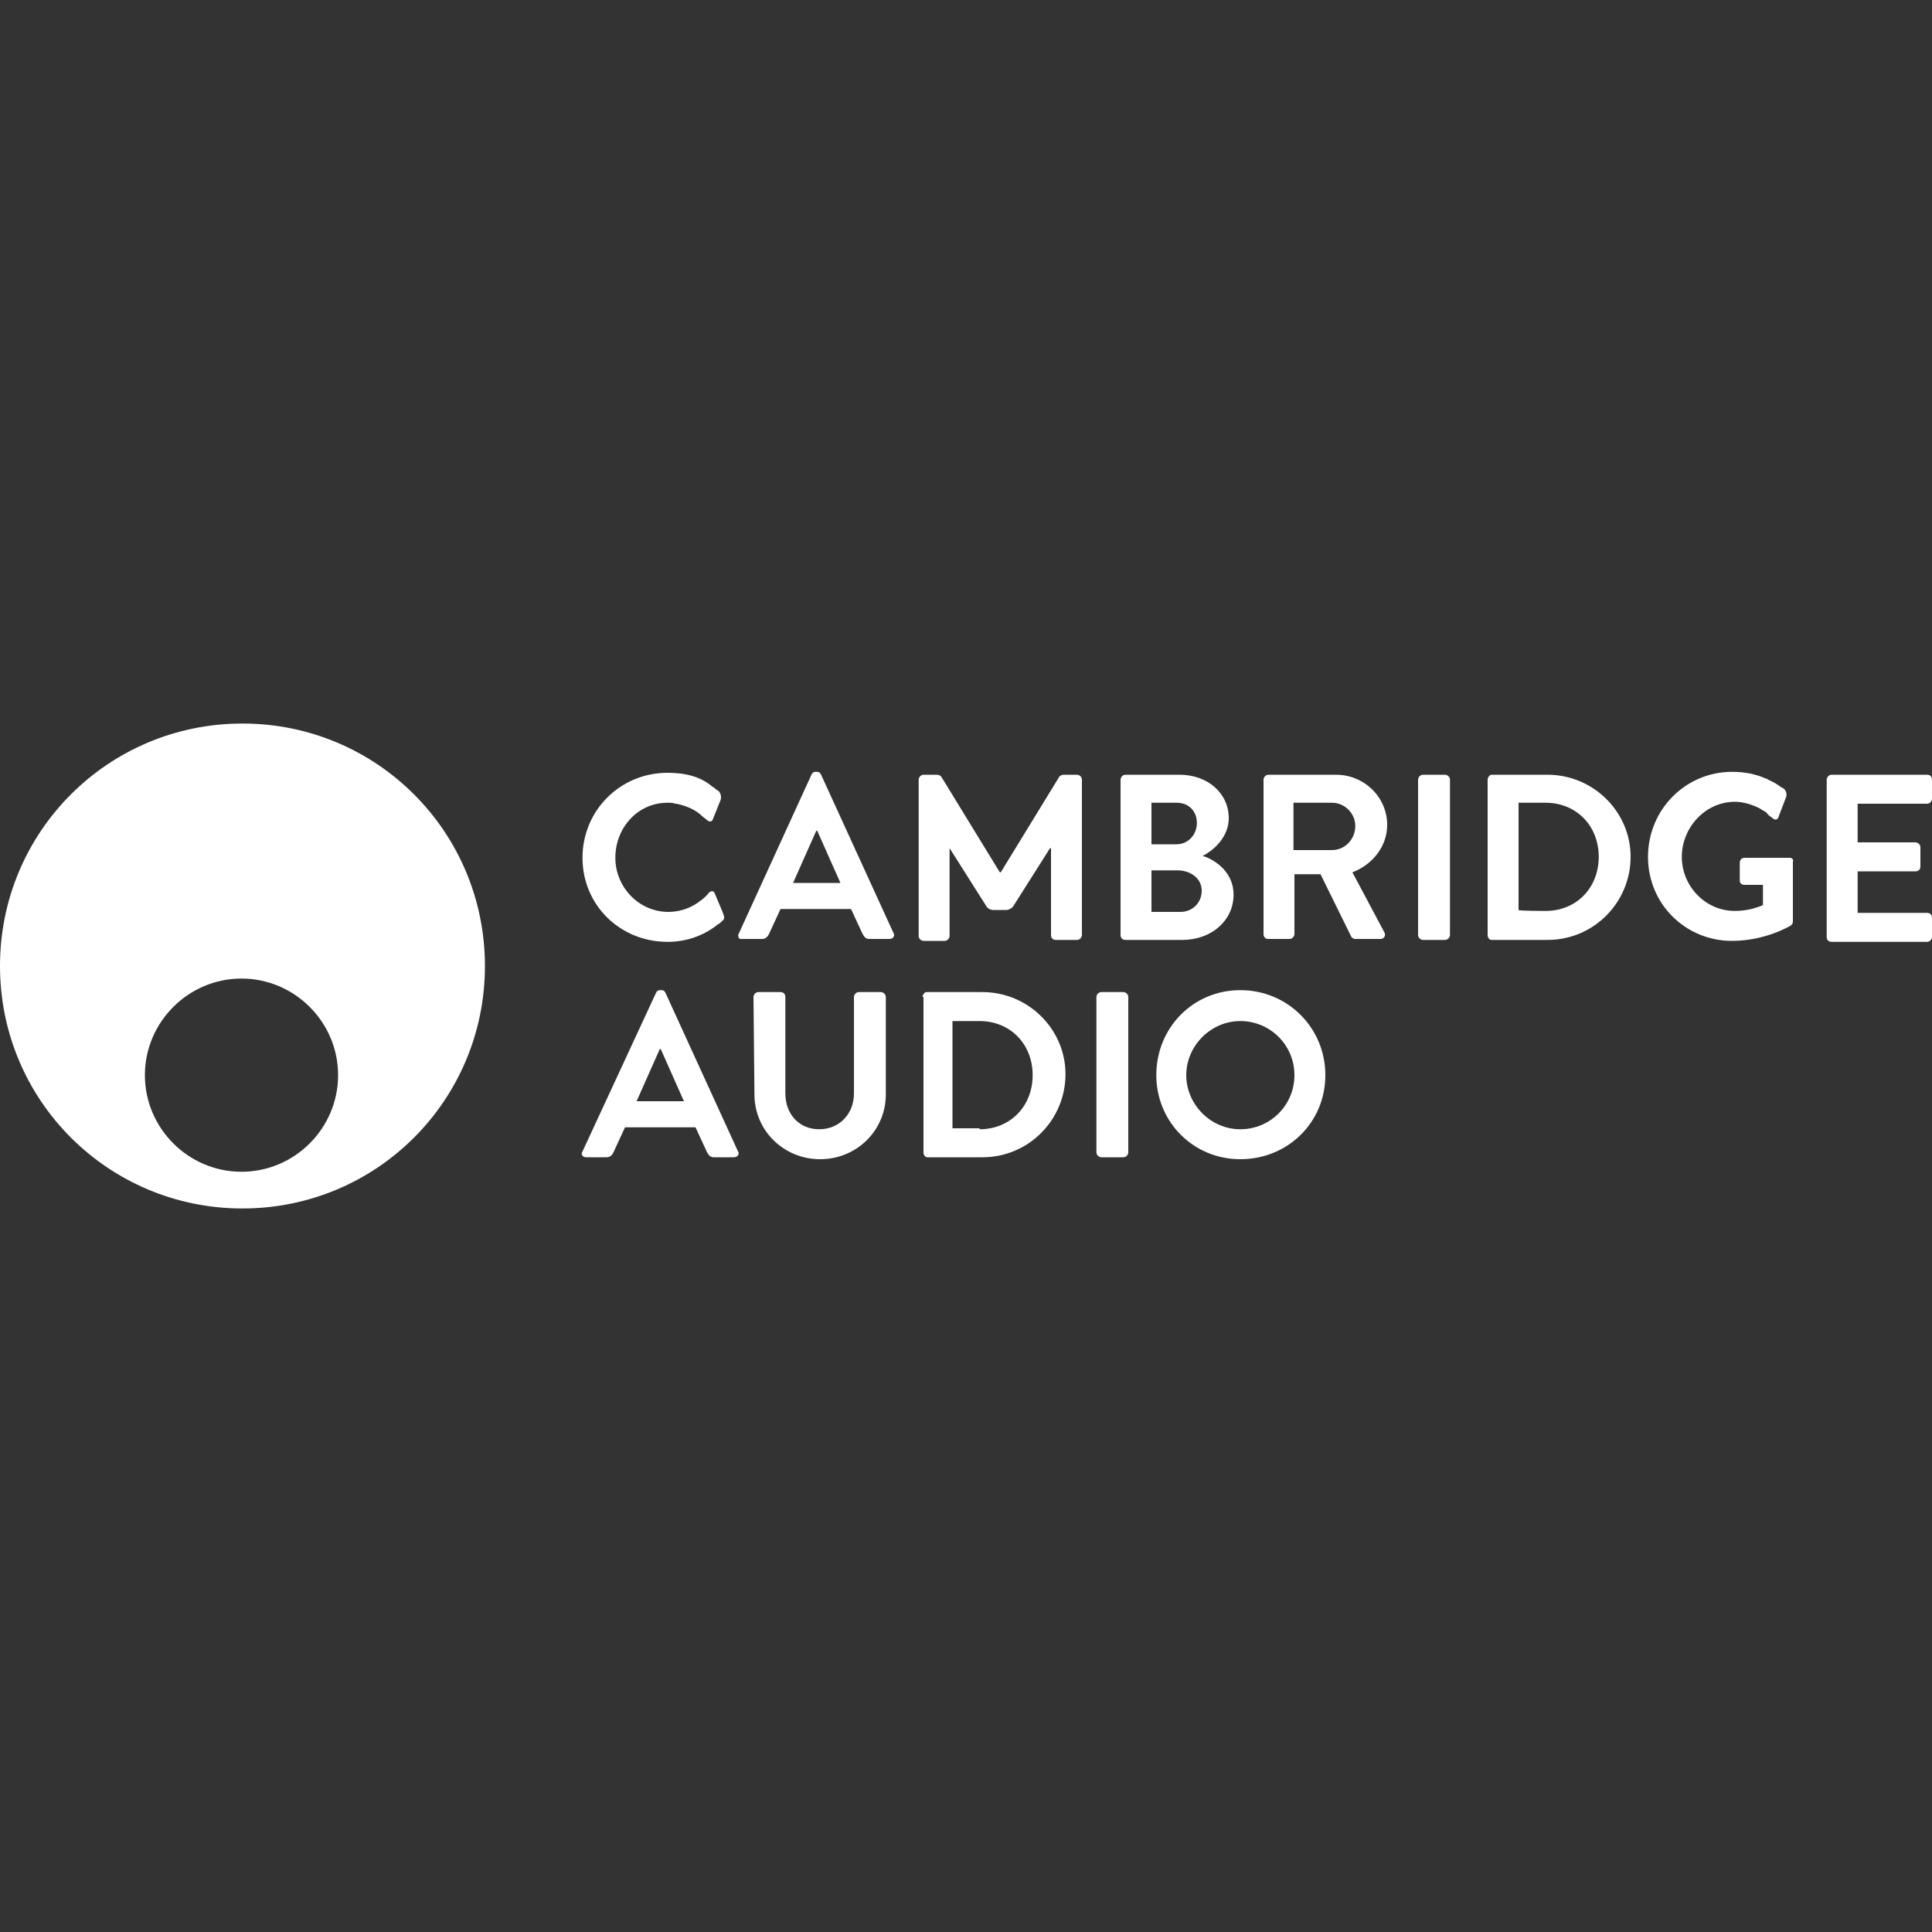
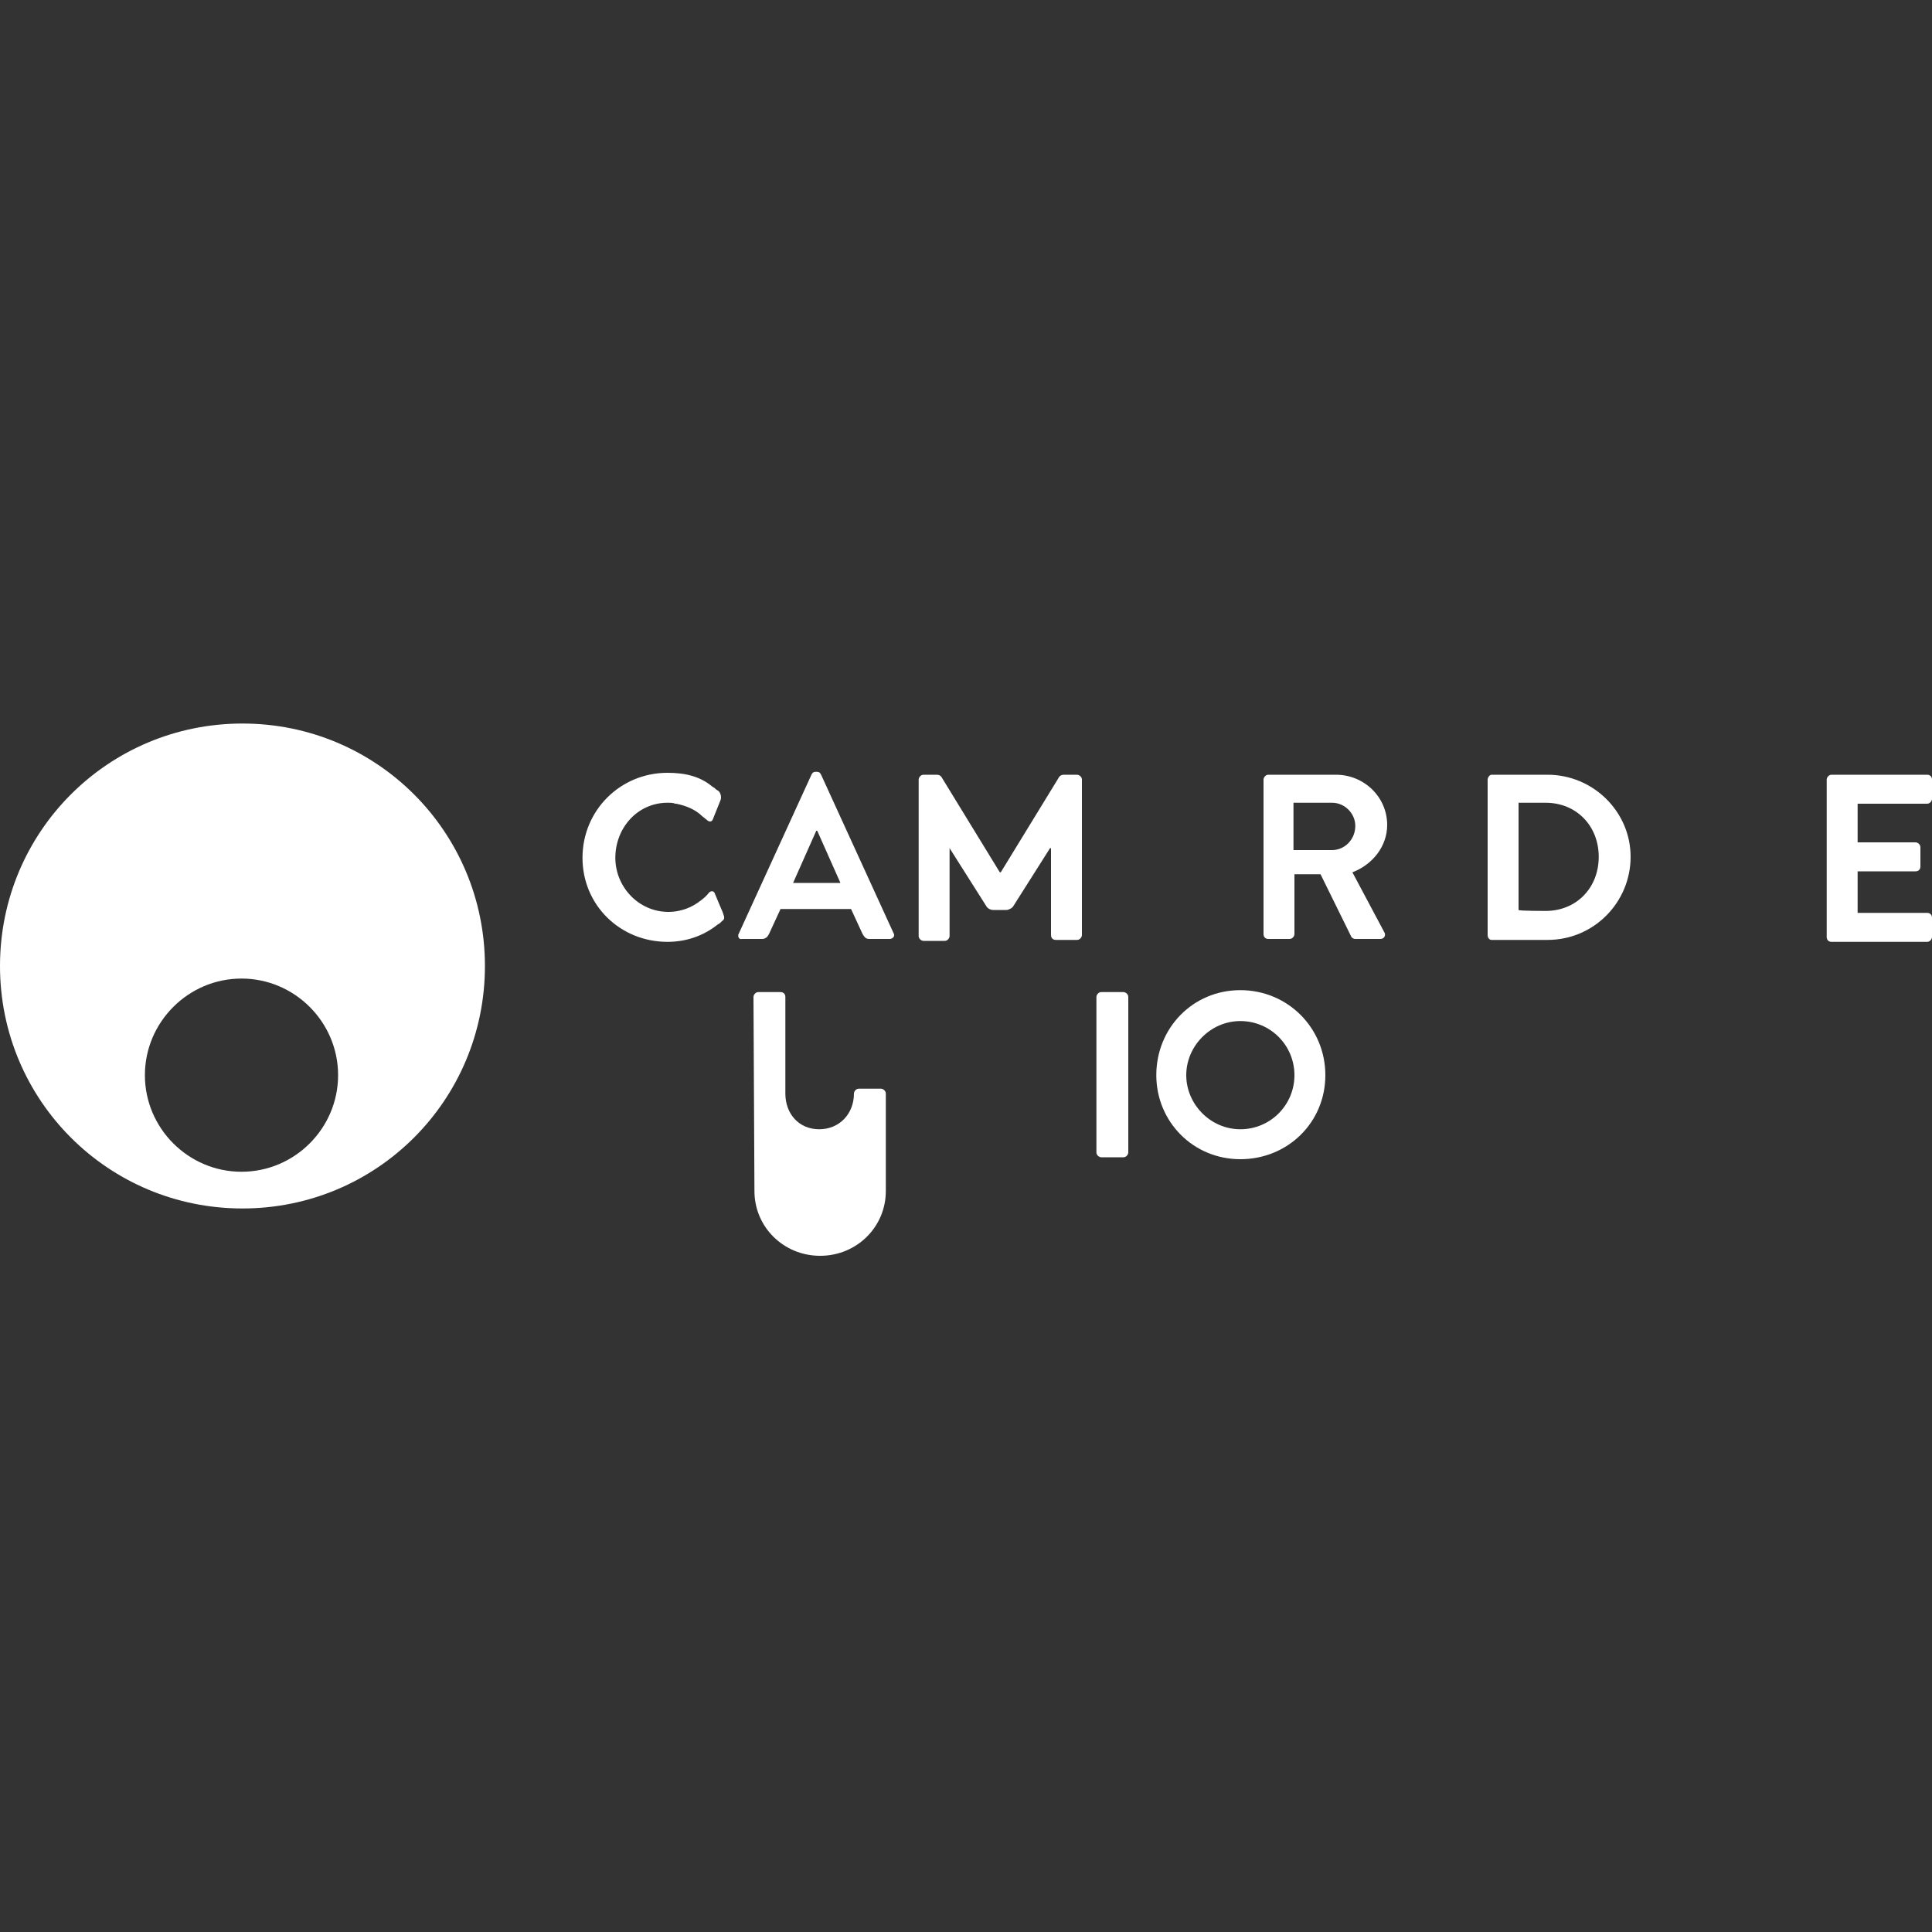
<svg xmlns="http://www.w3.org/2000/svg" version="1.1" id="Layer_1" x="0px" y="0px" viewBox="0 0 200 200" style="enable-background:new 0 0 200 200;" xml:space="preserve">
  <rect x="0" y="0" width="200" height="200" fill="#333333" stroke="none" />
  <style type="text/css"> .st0{fill:#FFFFFF;} </style>
  <path class="st0" d="M25.1,74.9C11.2,74.9,0,86.1,0,100s11.2,25.1,25.1,25.1s25.1-11.2,25.1-25.1S39,74.9,25.1,74.9z M25,121.3 c-5.5,0-10-4.5-10-10s4.5-10,10-10s10,4.5,10,10S30.5,121.3,25,121.3z" />
-   <path class="st0" d="M60.3,119.2l7.6-16.4c0.1-0.2,0.2-0.3,0.4-0.3h0.2c0.2,0,0.3,0.1,0.4,0.3l7.5,16.4c0.2,0.3-0.1,0.6-0.4,0.6 h-2.1c-0.4,0-0.5-0.2-0.7-0.5l-1.2-2.6h-7.3l-1.2,2.6c-0.1,0.2-0.3,0.5-0.7,0.5h-2.1C60.3,119.8,60.1,119.5,60.3,119.2L60.3,119.2z M70.8,114l-2.4-5.4h-0.1l-2.4,5.4H70.8L70.8,114z" />
-   <path class="st0" d="M78,103.2c0-0.2,0.2-0.5,0.5-0.5h2.3c0.3,0,0.5,0.2,0.5,0.5v10c0,2.1,1.4,3.7,3.5,3.7s3.6-1.6,3.6-3.7v-10 c0-0.2,0.2-0.5,0.5-0.5h2.3c0.2,0,0.5,0.2,0.5,0.5v10.1c0,3.7-3,6.7-6.8,6.7c-3.8,0-6.8-3-6.8-6.7L78,103.2L78,103.2z" />
-   <path class="st0" d="M95.5,103.2c0-0.2,0.2-0.5,0.4-0.5h5.8c4.7,0,8.6,3.8,8.6,8.5s-3.8,8.6-8.6,8.6H96c-0.2,0-0.4-0.2-0.4-0.5 V103.2L95.5,103.2z M101.4,116.9c3.2,0,5.5-2.4,5.5-5.6c0-3.2-2.3-5.6-5.5-5.6h-2.8v11.1H101.4z" />
+   <path class="st0" d="M78,103.2c0-0.2,0.2-0.5,0.5-0.5h2.3c0.3,0,0.5,0.2,0.5,0.5v10c0,2.1,1.4,3.7,3.5,3.7s3.6-1.6,3.6-3.7c0-0.2,0.2-0.5,0.5-0.5h2.3c0.2,0,0.5,0.2,0.5,0.5v10.1c0,3.7-3,6.7-6.8,6.7c-3.8,0-6.8-3-6.8-6.7L78,103.2L78,103.2z" />
  <path class="st0" d="M113.5,103.2c0-0.2,0.2-0.5,0.5-0.5h2.3c0.2,0,0.5,0.2,0.5,0.5v16.1c0,0.2-0.2,0.5-0.5,0.5h-2.3 c-0.2,0-0.5-0.2-0.5-0.5V103.2z" />
  <path class="st0" d="M128.4,102.5c4.9,0,8.8,3.9,8.8,8.8c0,4.9-3.9,8.7-8.8,8.7c-4.9,0-8.7-3.9-8.7-8.7 C119.7,106.4,123.5,102.5,128.4,102.5z M128.4,116.9c3.1,0,5.6-2.5,5.6-5.6s-2.5-5.6-5.6-5.6c-3.1,0-5.6,2.6-5.6,5.6 S125.3,116.9,128.4,116.9z" />
  <path class="st0" d="M108.7,87.8l-3.8,6c-0.1,0.2-0.5,0.4-0.7,0.4h-1.4c-0.3,0-0.6-0.2-0.7-0.4l-3.8-6v9.1c0,0.2-0.2,0.5-0.5,0.5 h-2.2c-0.2,0-0.5-0.2-0.5-0.5V80.7c0-0.2,0.2-0.5,0.5-0.5h1.4c0.2,0,0.4,0.1,0.5,0.3l6,9.8h0.1l6-9.8c0.1-0.2,0.3-0.3,0.5-0.3h1.4 c0.2,0,0.5,0.2,0.5,0.5v16.1c0,0.2-0.2,0.5-0.5,0.5h-2.2c-0.3,0-0.5-0.2-0.5-0.5V87.8z" />
  <path class="st0" d="M76.5,96.6L84,80.2c0.1-0.2,0.2-0.3,0.4-0.3h0.2c0.2,0,0.3,0.1,0.4,0.3l7.5,16.4c0.2,0.3-0.1,0.6-0.4,0.6h-2.1 c-0.4,0-0.5-0.2-0.7-0.5l-1.2-2.6h-7.3l-1.2,2.6c-0.1,0.2-0.3,0.5-0.7,0.5h-2.1C76.5,97.3,76.3,96.9,76.5,96.6L76.5,96.6z M87,91.4 l-2.4-5.4h-0.1l-2.4,5.4H87L87,91.4z" />
-   <path class="st0" d="M116,80.7c0-0.2,0.2-0.5,0.5-0.5h5.6c2.9,0,5.1,1.9,5.1,4.5c0,1.9-1.5,3.3-2.7,3.9c1.3,0.4,3.2,1.7,3.2,4 c0,2.7-2.3,4.7-5.3,4.7h-5.9c-0.3,0-0.5-0.2-0.5-0.5L116,80.7L116,80.7z M121.8,87.4c1.2,0,2.1-1,2.1-2.2s-0.8-2.1-2.1-2.1h-2.6v4.3 H121.8z M122.2,94.4c1.2,0,2.2-0.9,2.2-2.2c0-1.3-1.2-2.1-2.5-2.1h-2.7v4.3C119.2,94.4,122.2,94.4,122.2,94.4z" />
  <path class="st0" d="M130.8,80.7c0-0.2,0.2-0.5,0.5-0.5h7c2.9,0,5.3,2.3,5.3,5.2c0,2.2-1.5,4.1-3.6,4.9l3.3,6.2 c0.2,0.3,0,0.7-0.4,0.7h-2.6c-0.2,0-0.3-0.1-0.4-0.2l-3.2-6.5h-2.7v6.2c0,0.2-0.2,0.5-0.5,0.5h-2.2c-0.3,0-0.5-0.2-0.5-0.5 C130.8,96.8,130.8,80.7,130.8,80.7z M137.9,88c1.3,0,2.4-1.1,2.4-2.5c0-1.3-1.1-2.4-2.4-2.4h-4V88H137.9z" />
-   <path class="st0" d="M146.8,80.7c0-0.2,0.2-0.5,0.5-0.5h2.3c0.2,0,0.5,0.2,0.5,0.5v16.1c0,0.2-0.2,0.5-0.5,0.5h-2.3 c-0.2,0-0.5-0.2-0.5-0.5V80.7z" />
  <path class="st0" d="M154,80.7c0-0.2,0.2-0.5,0.4-0.5h5.8c4.7,0,8.6,3.8,8.6,8.5c0,4.7-3.8,8.6-8.6,8.6h-5.8c-0.2,0-0.4-0.2-0.4-0.5 C154,96.8,154,80.7,154,80.7z M160,94.3c3.2,0,5.5-2.4,5.5-5.6c0-3.2-2.3-5.6-5.5-5.6h-2.8v11.1C157.2,94.3,160,94.3,160,94.3z" />
  <path class="st0" d="M189.1,80.7c0-0.2,0.2-0.5,0.5-0.5h9.9c0.3,0,0.5,0.2,0.5,0.5v2c0,0.2-0.2,0.5-0.5,0.5h-7.2v4h6 c0.2,0,0.5,0.2,0.5,0.5v2c0,0.3-0.2,0.5-0.5,0.5h-6v4.3h7.2c0.3,0,0.5,0.2,0.5,0.5v2c0,0.2-0.2,0.5-0.5,0.5h-9.9 c-0.3,0-0.5-0.2-0.5-0.5V80.7z" />
  <path class="st0" d="M74.9,94.7L74.9,94.7l-0.1-0.3l0,0l-0.3-0.7L74,92.5c-0.1-0.3-0.4-0.3-0.6-0.1c0,0-0.3,0.4-0.7,0.7c0,0,0,0,0,0 c-0.1,0.1-0.3,0.2-0.4,0.3c-0.1,0.1-0.2,0.1-0.3,0.2c-0.8,0.5-1.8,0.8-2.8,0.8c-3.1,0-5.5-2.6-5.5-5.6c0-3.1,2.3-5.7,5.4-5.7 c0.3,0,0.6,0,0.8,0.1c0,0,0,0,0.1,0c1,0.2,2,0.6,2.7,1.3l0.5,0.4c0.2,0.2,0.5,0.2,0.6-0.1l0.8-2c0.1-0.3,0-0.7-0.2-0.9l-0.3-0.2l0,0 c0,0-0.1-0.1-0.1-0.1l-0.3-0.2c0,0,0,0,0,0C72.5,80.4,71,80,69.1,80c-4.9,0-8.8,3.9-8.8,8.8c0,4.9,3.9,8.7,8.8,8.7 c1.9,0,3.7-0.6,5.2-1.8c0.2-0.1,0.3-0.2,0.5-0.4C75,95.2,75,94.9,74.9,94.7L74.9,94.7z" />
-   <path class="st0" d="M185.3,88.8h-4.7c-0.3,0-0.5,0.2-0.5,0.5v1.9c0,0.2,0.2,0.4,0.5,0.4h1.9v2.1c-0.5,0.2-1.5,0.6-2.9,0.6 c-3.1,0-5.5-2.6-5.5-5.6c0-3,2.4-5.7,5.5-5.7c0.9,0,1.8,0.3,2.6,0.7c0.1,0.1,0.2,0.1,0.3,0.2c0.2,0.1,0.4,0.2,0.5,0.4 c0,0,0.1,0.1,0.1,0.1c0.3,0.2,0.4,0.3,0.4,0.3c0.2,0.2,0.5,0.2,0.6-0.1l0.8-2.1c0.1-0.3,0-0.7-0.3-0.9l-0.2-0.1 c-0.4-0.3-0.9-0.6-1.4-0.8l-0.1-0.1c0,0-0.1,0-0.1,0c-1.1-0.5-2.3-0.7-3.5-0.7c-4.8,0-8.7,3.9-8.7,8.8c0,4.9,3.9,8.7,8.7,8.7 c3.5,0,6.1-1.6,6.1-1.6c0.1-0.1,0.2-0.2,0.2-0.4v-6.2C185.7,89,185.5,88.8,185.3,88.8L185.3,88.8z" />
</svg>